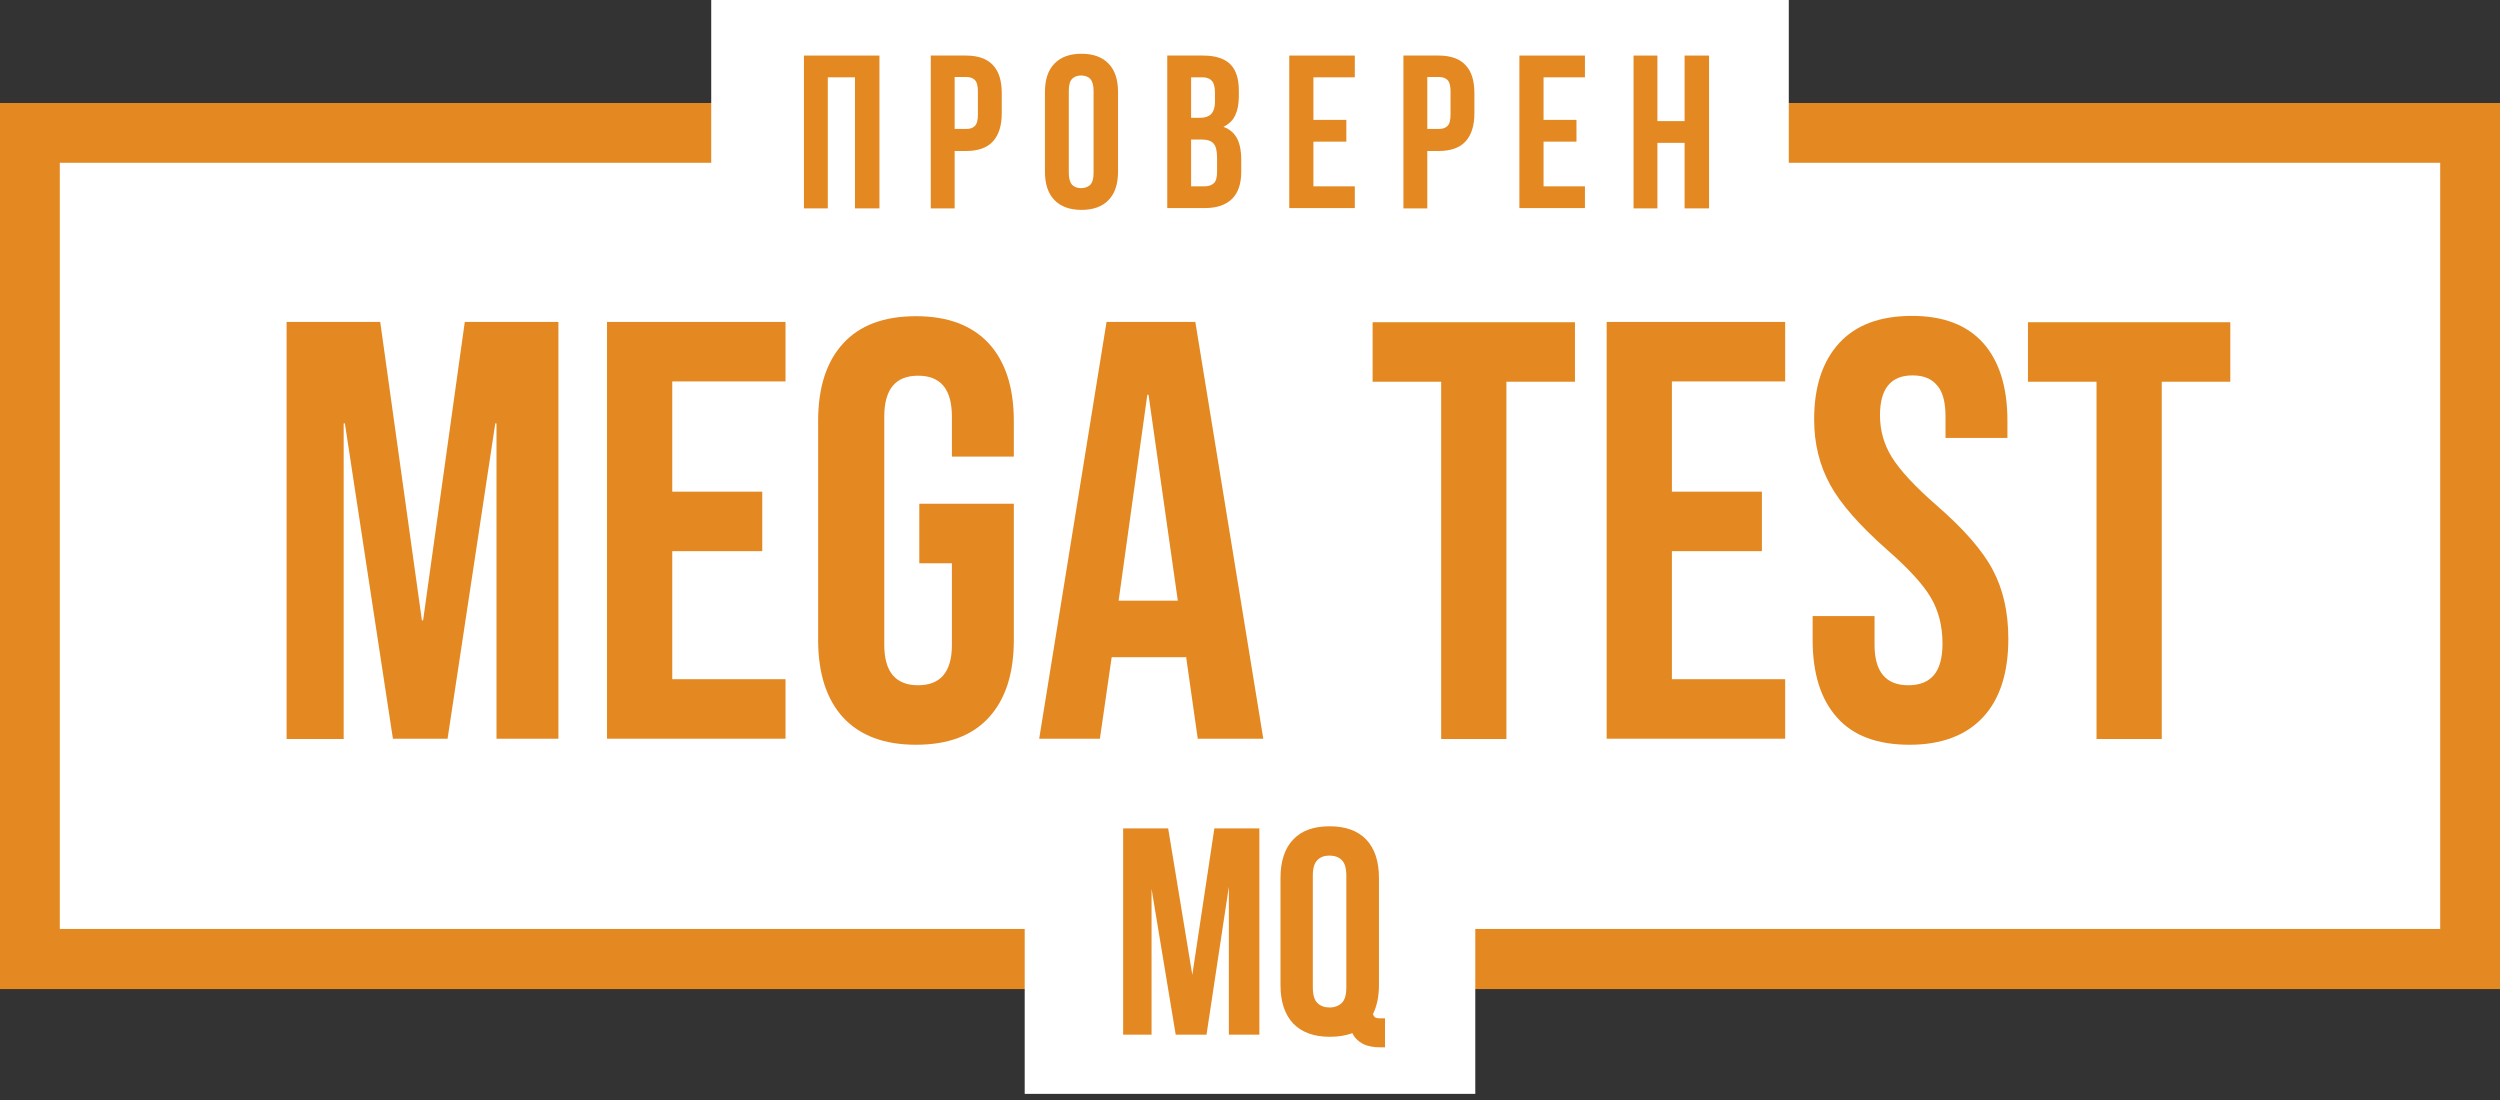
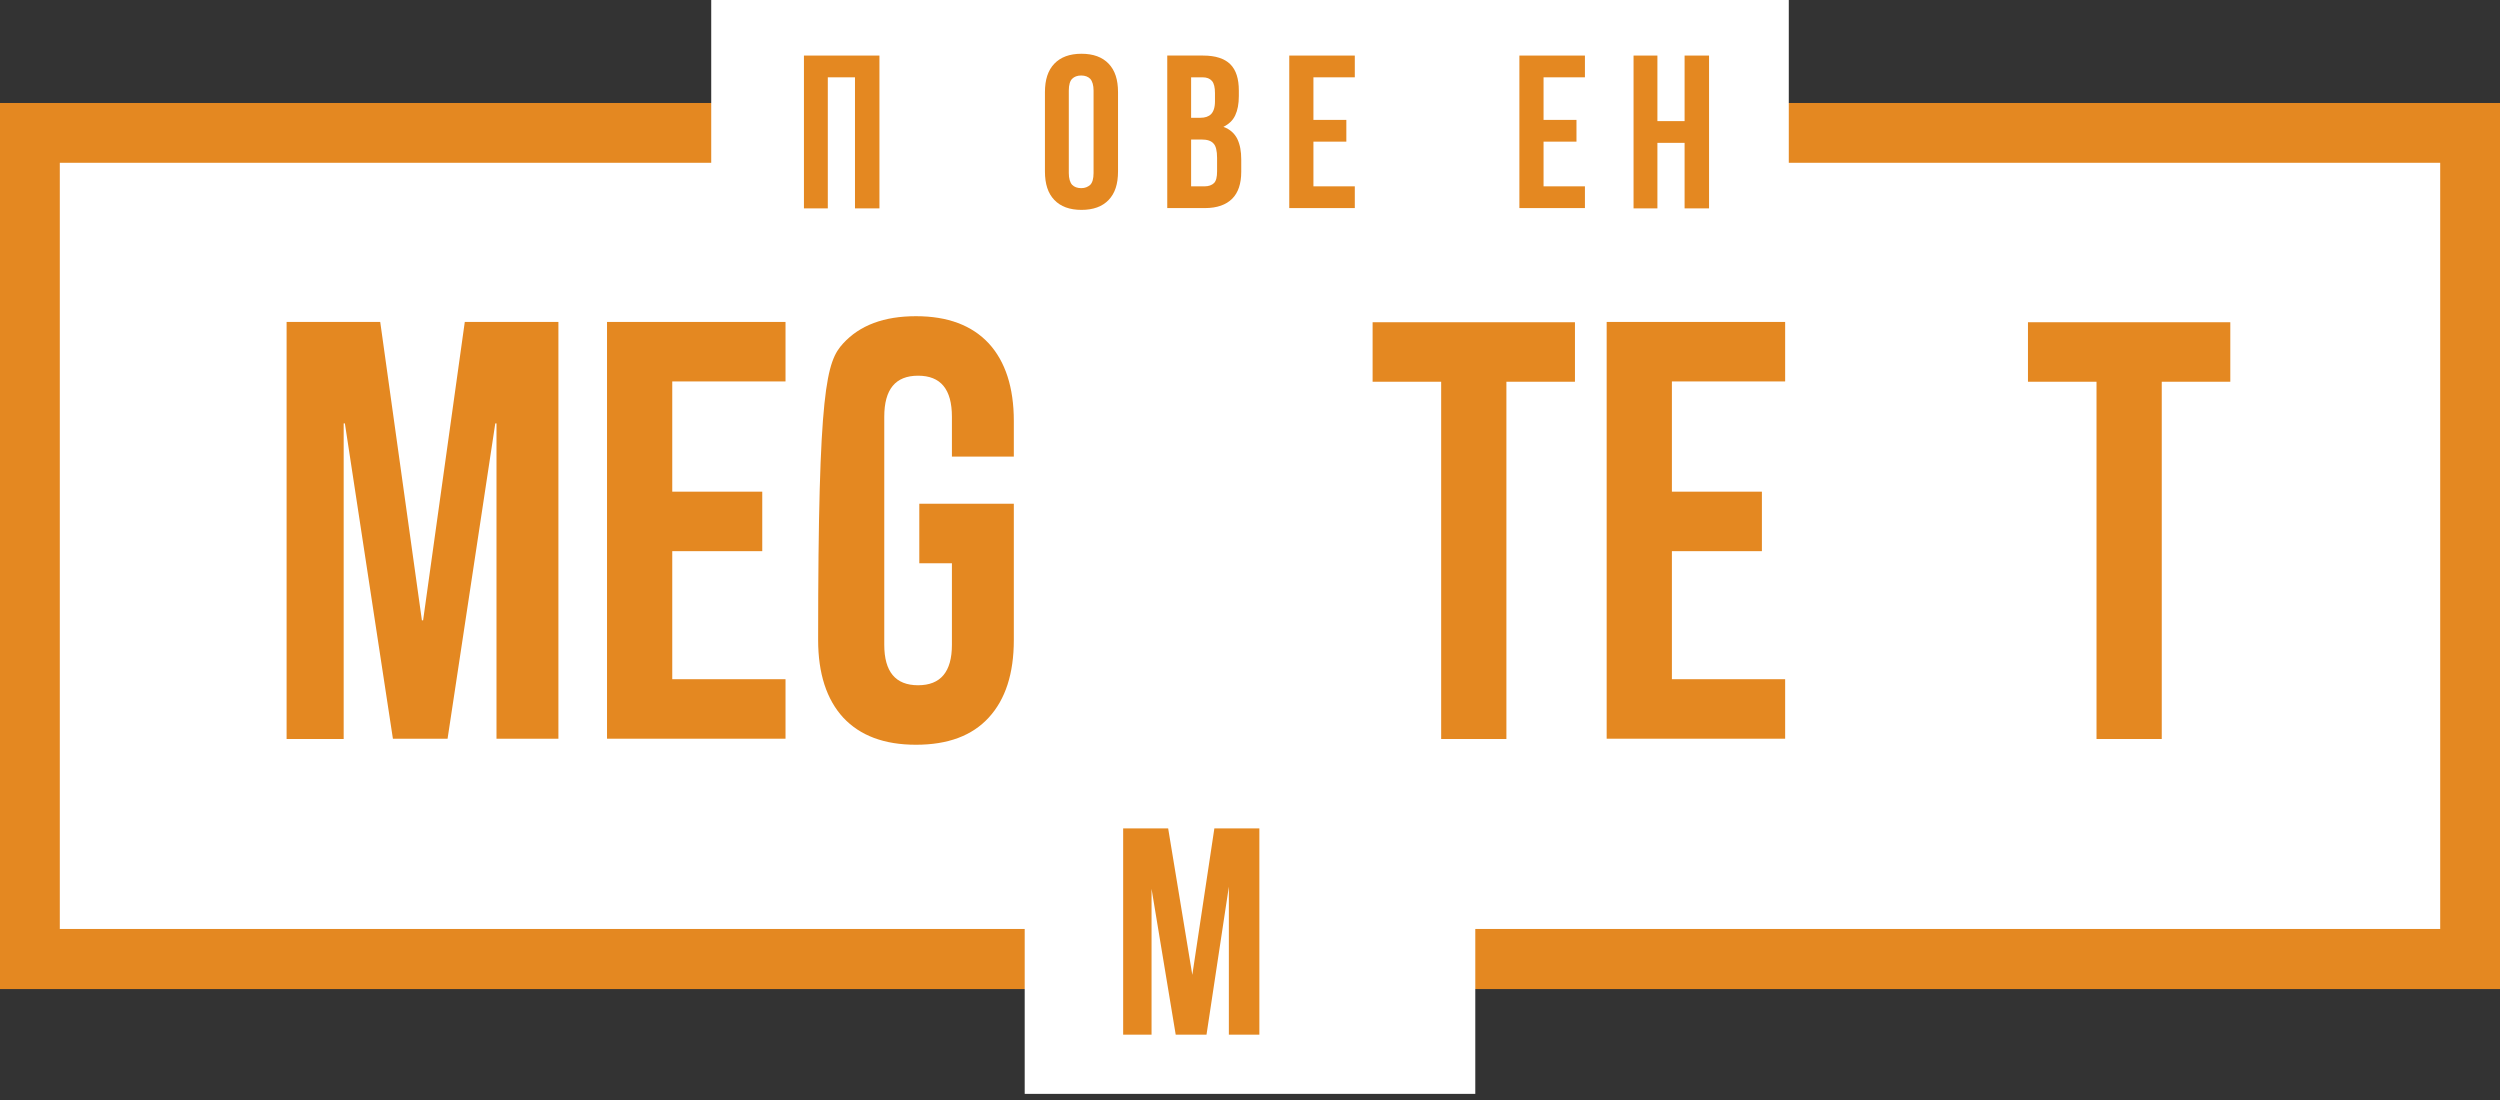
<svg xmlns="http://www.w3.org/2000/svg" width="300px" height="132px" viewBox="0 0 300 132" version="1.1">
  <rect x="0" y="0" width="300" height="132" fill="#333333" stroke="none" />
  <title>mq</title>
  <g id="Page-1" stroke="none" stroke-width="1" fill="none" fill-rule="evenodd">
    <g id="mq" fill-rule="nonzero">
      <g id="Group" transform="translate(0, 12.358)">
        <rect id="Rectangle" fill="#FFFFFF" x="3.588" y="3.588" width="292.824" height="99.118" />
        <path d="M300,106.33 L-2.06004176e-14,106.33 L-2.06004176e-14,2.5750522e-15 L300,2.5750522e-15 L300,106.33 Z M7.176,99.118 L292.824,99.118 L292.824,7.176 L7.176,7.176 L7.176,99.118 Z" id="Shape" fill="#E48821" />
      </g>
      <rect id="Rectangle" fill="#FFFFFF" x="85.347" y="0" width="129.307" height="32.399" />
      <g id="Group" transform="translate(96.473, 6.451)" fill="#E48821">
        <polygon id="Path" points="2.863 18.555 0 18.555 0 0.217 9.06 0.217 9.06 18.555 6.125 18.555 6.125 2.827 2.863 2.827" />
-         <path d="M19.461,0.217 C20.911,0.217 21.998,0.616 22.687,1.377 C23.411,2.138 23.738,3.262 23.738,4.748 L23.738,7.139 C23.738,8.625 23.375,9.749 22.687,10.51 C21.998,11.271 20.911,11.669 19.461,11.669 L18.084,11.669 L18.084,18.555 L15.221,18.555 L15.221,0.217 L19.461,0.217 Z M18.084,2.827 L18.084,9.024 L19.461,9.024 C19.932,9.024 20.259,8.915 20.512,8.662 C20.766,8.408 20.875,7.973 20.875,7.284 L20.875,4.53 C20.875,3.878 20.766,3.407 20.512,3.153 C20.259,2.899 19.932,2.791 19.461,2.791 L18.084,2.791 L18.084,2.827 Z" id="Shape" />
        <path d="M28.92,4.603 C28.92,3.117 29.282,1.993 30.043,1.196 C30.805,0.399 31.892,-2.5750522e-15 33.305,-2.5750522e-15 C34.719,-2.5750522e-15 35.806,0.399 36.567,1.196 C37.328,1.993 37.69,3.117 37.69,4.603 L37.69,14.134 C37.69,15.62 37.328,16.743 36.567,17.54 C35.806,18.338 34.719,18.736 33.305,18.736 C31.892,18.736 30.805,18.338 30.043,17.54 C29.282,16.743 28.92,15.62 28.92,14.134 L28.92,4.603 Z M31.783,14.315 C31.783,14.967 31.928,15.439 32.182,15.728 C32.435,15.982 32.798,16.127 33.269,16.127 C33.74,16.127 34.066,15.982 34.356,15.728 C34.61,15.475 34.755,15.004 34.755,14.315 L34.755,4.421 C34.755,3.769 34.61,3.298 34.356,3.008 C34.102,2.754 33.74,2.609 33.269,2.609 C32.798,2.609 32.435,2.754 32.182,3.008 C31.928,3.262 31.783,3.733 31.783,4.421 L31.783,14.315 Z" id="Shape" />
        <path d="M47.91,0.217 C49.396,0.217 50.483,0.58 51.172,1.268 C51.86,1.957 52.187,3.008 52.187,4.421 L52.187,5.074 C52.187,6.016 52.042,6.777 51.752,7.393 C51.462,8.009 50.991,8.444 50.338,8.77 C51.136,9.06 51.679,9.568 52.005,10.22 C52.331,10.908 52.476,11.706 52.476,12.684 L52.476,14.17 C52.476,15.583 52.114,16.671 51.389,17.396 C50.664,18.12 49.577,18.519 48.128,18.519 L43.597,18.519 L43.597,0.217 L47.91,0.217 Z M46.46,2.827 L46.46,7.683 L47.584,7.683 C48.128,7.683 48.562,7.538 48.852,7.248 C49.142,6.958 49.324,6.451 49.324,5.726 L49.324,4.711 C49.324,4.059 49.215,3.552 48.961,3.262 C48.707,2.972 48.345,2.827 47.838,2.827 L46.46,2.827 L46.46,2.827 Z M46.46,10.292 L46.46,15.91 L48.091,15.91 C48.562,15.91 48.961,15.765 49.215,15.511 C49.468,15.257 49.577,14.786 49.577,14.098 L49.577,12.503 C49.577,11.633 49.432,11.053 49.142,10.763 C48.852,10.437 48.381,10.292 47.729,10.292 L46.46,10.292 Z" id="Shape" />
        <polygon id="Path" points="61.138 7.937 65.088 7.937 65.088 10.546 61.138 10.546 61.138 15.91 66.103 15.91 66.103 18.519 58.239 18.519 58.239 0.217 66.103 0.217 66.103 2.827 61.138 2.827" />
-         <path d="M76.178,0.217 C77.627,0.217 78.715,0.616 79.403,1.377 C80.128,2.138 80.454,3.262 80.454,4.748 L80.454,7.139 C80.454,8.625 80.092,9.749 79.403,10.51 C78.715,11.271 77.627,11.669 76.178,11.669 L74.801,11.669 L74.801,18.555 L71.938,18.555 L71.938,0.217 L76.178,0.217 Z M74.801,2.827 L74.801,9.024 L76.178,9.024 C76.649,9.024 76.975,8.915 77.229,8.662 C77.482,8.408 77.591,7.973 77.591,7.284 L77.591,4.53 C77.591,3.878 77.482,3.407 77.229,3.153 C76.975,2.899 76.649,2.791 76.178,2.791 L74.801,2.791 L74.801,2.827 Z" id="Shape" />
        <polygon id="Path" points="88.753 7.937 92.704 7.937 92.704 10.546 88.753 10.546 88.753 15.91 93.718 15.91 93.718 18.519 85.854 18.519 85.854 0.217 93.718 0.217 93.718 2.827 88.753 2.827" />
        <polygon id="Path" points="102.416 18.555 99.553 18.555 99.553 0.217 102.416 0.217 102.416 8.082 105.678 8.082 105.678 0.217 108.613 0.217 108.613 18.555 105.678 18.555 105.678 10.691 102.416 10.691" />
      </g>
      <rect id="Rectangle" fill="#FFFFFF" x="122.964" y="98.792" width="54.071" height="32.472" />
      <g id="Group" transform="translate(34.392, 37.908)" fill="#E48821">
        <polygon id="Path" points="-2.06004176e-14 0.725 11.235 0.725 16.236 36.531 16.381 36.531 21.382 0.725 32.617 0.725 32.617 50.737 25.187 50.737 25.187 12.902 25.042 12.902 19.316 50.737 12.757 50.737 6.994 12.902 6.849 12.902 6.849 50.773 3.66115236e-30 50.773 3.66115236e-30 0.725" />
        <polygon id="Path" points="38.451 0.725 59.87 0.725 59.87 7.864 46.279 7.864 46.279 21.092 57.079 21.092 57.079 28.231 46.279 28.231 46.279 43.597 59.87 43.597 59.87 50.737 38.451 50.737" />
-         <path d="M66.791,48.2 C64.798,46.026 63.784,42.909 63.784,38.886 L63.784,12.612 C63.784,8.553 64.798,5.472 66.791,3.298 C68.785,1.123 71.684,0.036 75.525,0.036 C79.331,0.036 82.23,1.123 84.259,3.298 C86.253,5.472 87.267,8.589 87.267,12.612 L87.267,16.888 L79.838,16.888 L79.838,12.104 C79.838,8.806 78.497,7.176 75.779,7.176 C73.061,7.176 71.72,8.806 71.72,12.104 L71.72,39.466 C71.72,42.691 73.061,44.322 75.779,44.322 C78.497,44.322 79.838,42.691 79.838,39.466 L79.838,29.681 L75.924,29.681 L75.924,22.542 L87.267,22.542 L87.267,38.886 C87.267,42.945 86.253,46.026 84.259,48.2 C82.266,50.374 79.367,51.462 75.525,51.462 C71.72,51.462 68.821,50.374 66.791,48.2 Z" id="Path" />
-         <path d="M98.393,0.725 L109.048,0.725 L117.202,50.737 L109.338,50.737 L107.925,40.807 L107.925,40.952 L99.009,40.952 L97.596,50.737 L90.312,50.737 L98.393,0.725 Z M106.946,34.175 L103.431,9.459 L103.286,9.459 L99.843,34.175 L106.946,34.175 L106.946,34.175 Z" id="Shape" />
+         <path d="M66.791,48.2 C64.798,46.026 63.784,42.909 63.784,38.886 C63.784,8.553 64.798,5.472 66.791,3.298 C68.785,1.123 71.684,0.036 75.525,0.036 C79.331,0.036 82.23,1.123 84.259,3.298 C86.253,5.472 87.267,8.589 87.267,12.612 L87.267,16.888 L79.838,16.888 L79.838,12.104 C79.838,8.806 78.497,7.176 75.779,7.176 C73.061,7.176 71.72,8.806 71.72,12.104 L71.72,39.466 C71.72,42.691 73.061,44.322 75.779,44.322 C78.497,44.322 79.838,42.691 79.838,39.466 L79.838,29.681 L75.924,29.681 L75.924,22.542 L87.267,22.542 L87.267,38.886 C87.267,42.945 86.253,46.026 84.259,48.2 C82.266,50.374 79.367,51.462 75.525,51.462 C71.72,51.462 68.821,50.374 66.791,48.2 Z" id="Path" />
        <polygon id="Path" points="138.548 7.9 130.321 7.9 130.321 0.761 154.603 0.761 154.603 7.9 146.376 7.9 146.376 50.773 138.548 50.773" />
        <polygon id="Path" points="158.408 0.725 179.826 0.725 179.826 7.864 166.236 7.864 166.236 21.092 177.036 21.092 177.036 28.231 166.236 28.231 166.236 43.597 179.826 43.597 179.826 50.737 158.408 50.737" />
-         <path d="M186.059,48.2 C184.102,46.026 183.124,42.909 183.124,38.886 L183.124,36.023 L190.553,36.023 L190.553,39.466 C190.553,42.691 191.894,44.322 194.612,44.322 C195.953,44.322 196.968,43.924 197.656,43.126 C198.345,42.329 198.707,41.061 198.707,39.321 C198.707,37.219 198.236,35.371 197.294,33.776 C196.352,32.182 194.576,30.261 192.003,28.014 C188.777,25.151 186.494,22.578 185.226,20.259 C183.957,17.939 183.305,15.33 183.305,12.431 C183.305,8.48 184.32,5.436 186.313,3.262 C188.306,1.087 191.206,1.03002088e-14 195.047,1.03002088e-14 C198.816,1.03002088e-14 201.643,1.087 203.6,3.262 C205.521,5.436 206.499,8.553 206.499,12.576 L206.499,14.641 L199.07,14.641 L199.07,12.068 C199.07,10.365 198.744,9.096 198.055,8.335 C197.403,7.538 196.424,7.139 195.12,7.139 C192.51,7.139 191.206,8.734 191.206,11.923 C191.206,13.735 191.677,15.439 192.655,16.997 C193.634,18.555 195.41,20.476 197.983,22.723 C201.281,25.586 203.527,28.159 204.76,30.515 C205.992,32.834 206.608,35.588 206.608,38.741 C206.608,42.836 205.593,45.989 203.564,48.164 C201.534,50.338 198.599,51.462 194.757,51.462 C190.879,51.462 187.98,50.374 186.059,48.2 Z" id="Path" />
        <polygon id="Path" points="217.19 7.9 208.964 7.9 208.964 0.761 233.245 0.761 233.245 7.9 225.018 7.9 225.018 50.773 217.19 50.773" />
      </g>
      <g id="Group" transform="translate(134.779, 99.154)" fill="#E48821">
        <polygon id="Path" points="8.299 17.83 10.945 0.254 16.345 0.254 16.345 25.006 12.684 25.006 12.684 7.248 10.002 25.006 6.306 25.006 3.407 7.502 3.407 25.006 -4.12008351e-14 25.006 -4.12008351e-14 0.254 5.4 0.254" />
-         <path d="M18.881,6.197 C18.881,4.204 19.389,2.646 20.403,1.595 C21.418,0.507 22.868,0 24.789,0 C26.709,0 28.159,0.544 29.174,1.595 C30.188,2.682 30.696,4.204 30.696,6.197 L30.696,19.063 C30.696,20.44 30.442,21.599 29.971,22.542 C30.08,22.795 30.188,22.94 30.333,22.977 C30.478,23.049 30.732,23.049 31.058,23.049 L31.421,23.049 L31.421,26.528 L30.877,26.528 C30.007,26.528 29.282,26.383 28.739,26.093 C28.195,25.803 27.76,25.368 27.507,24.825 C27.108,24.97 26.673,25.079 26.238,25.151 C25.803,25.223 25.296,25.26 24.789,25.26 C22.868,25.26 21.418,24.716 20.403,23.665 C19.389,22.578 18.881,21.056 18.881,19.063 L18.881,6.197 L18.881,6.197 Z M22.759,19.316 C22.759,20.222 22.94,20.838 23.303,21.201 C23.665,21.563 24.173,21.744 24.752,21.744 C25.368,21.744 25.84,21.563 26.238,21.201 C26.601,20.838 26.782,20.222 26.782,19.316 L26.782,5.943 C26.782,5.037 26.601,4.421 26.238,4.059 C25.876,3.697 25.368,3.515 24.752,3.515 C24.136,3.515 23.665,3.697 23.303,4.059 C22.94,4.421 22.759,5.037 22.759,5.943 L22.759,19.316 Z" id="Shape" />
      </g>
    </g>
  </g>
</svg>